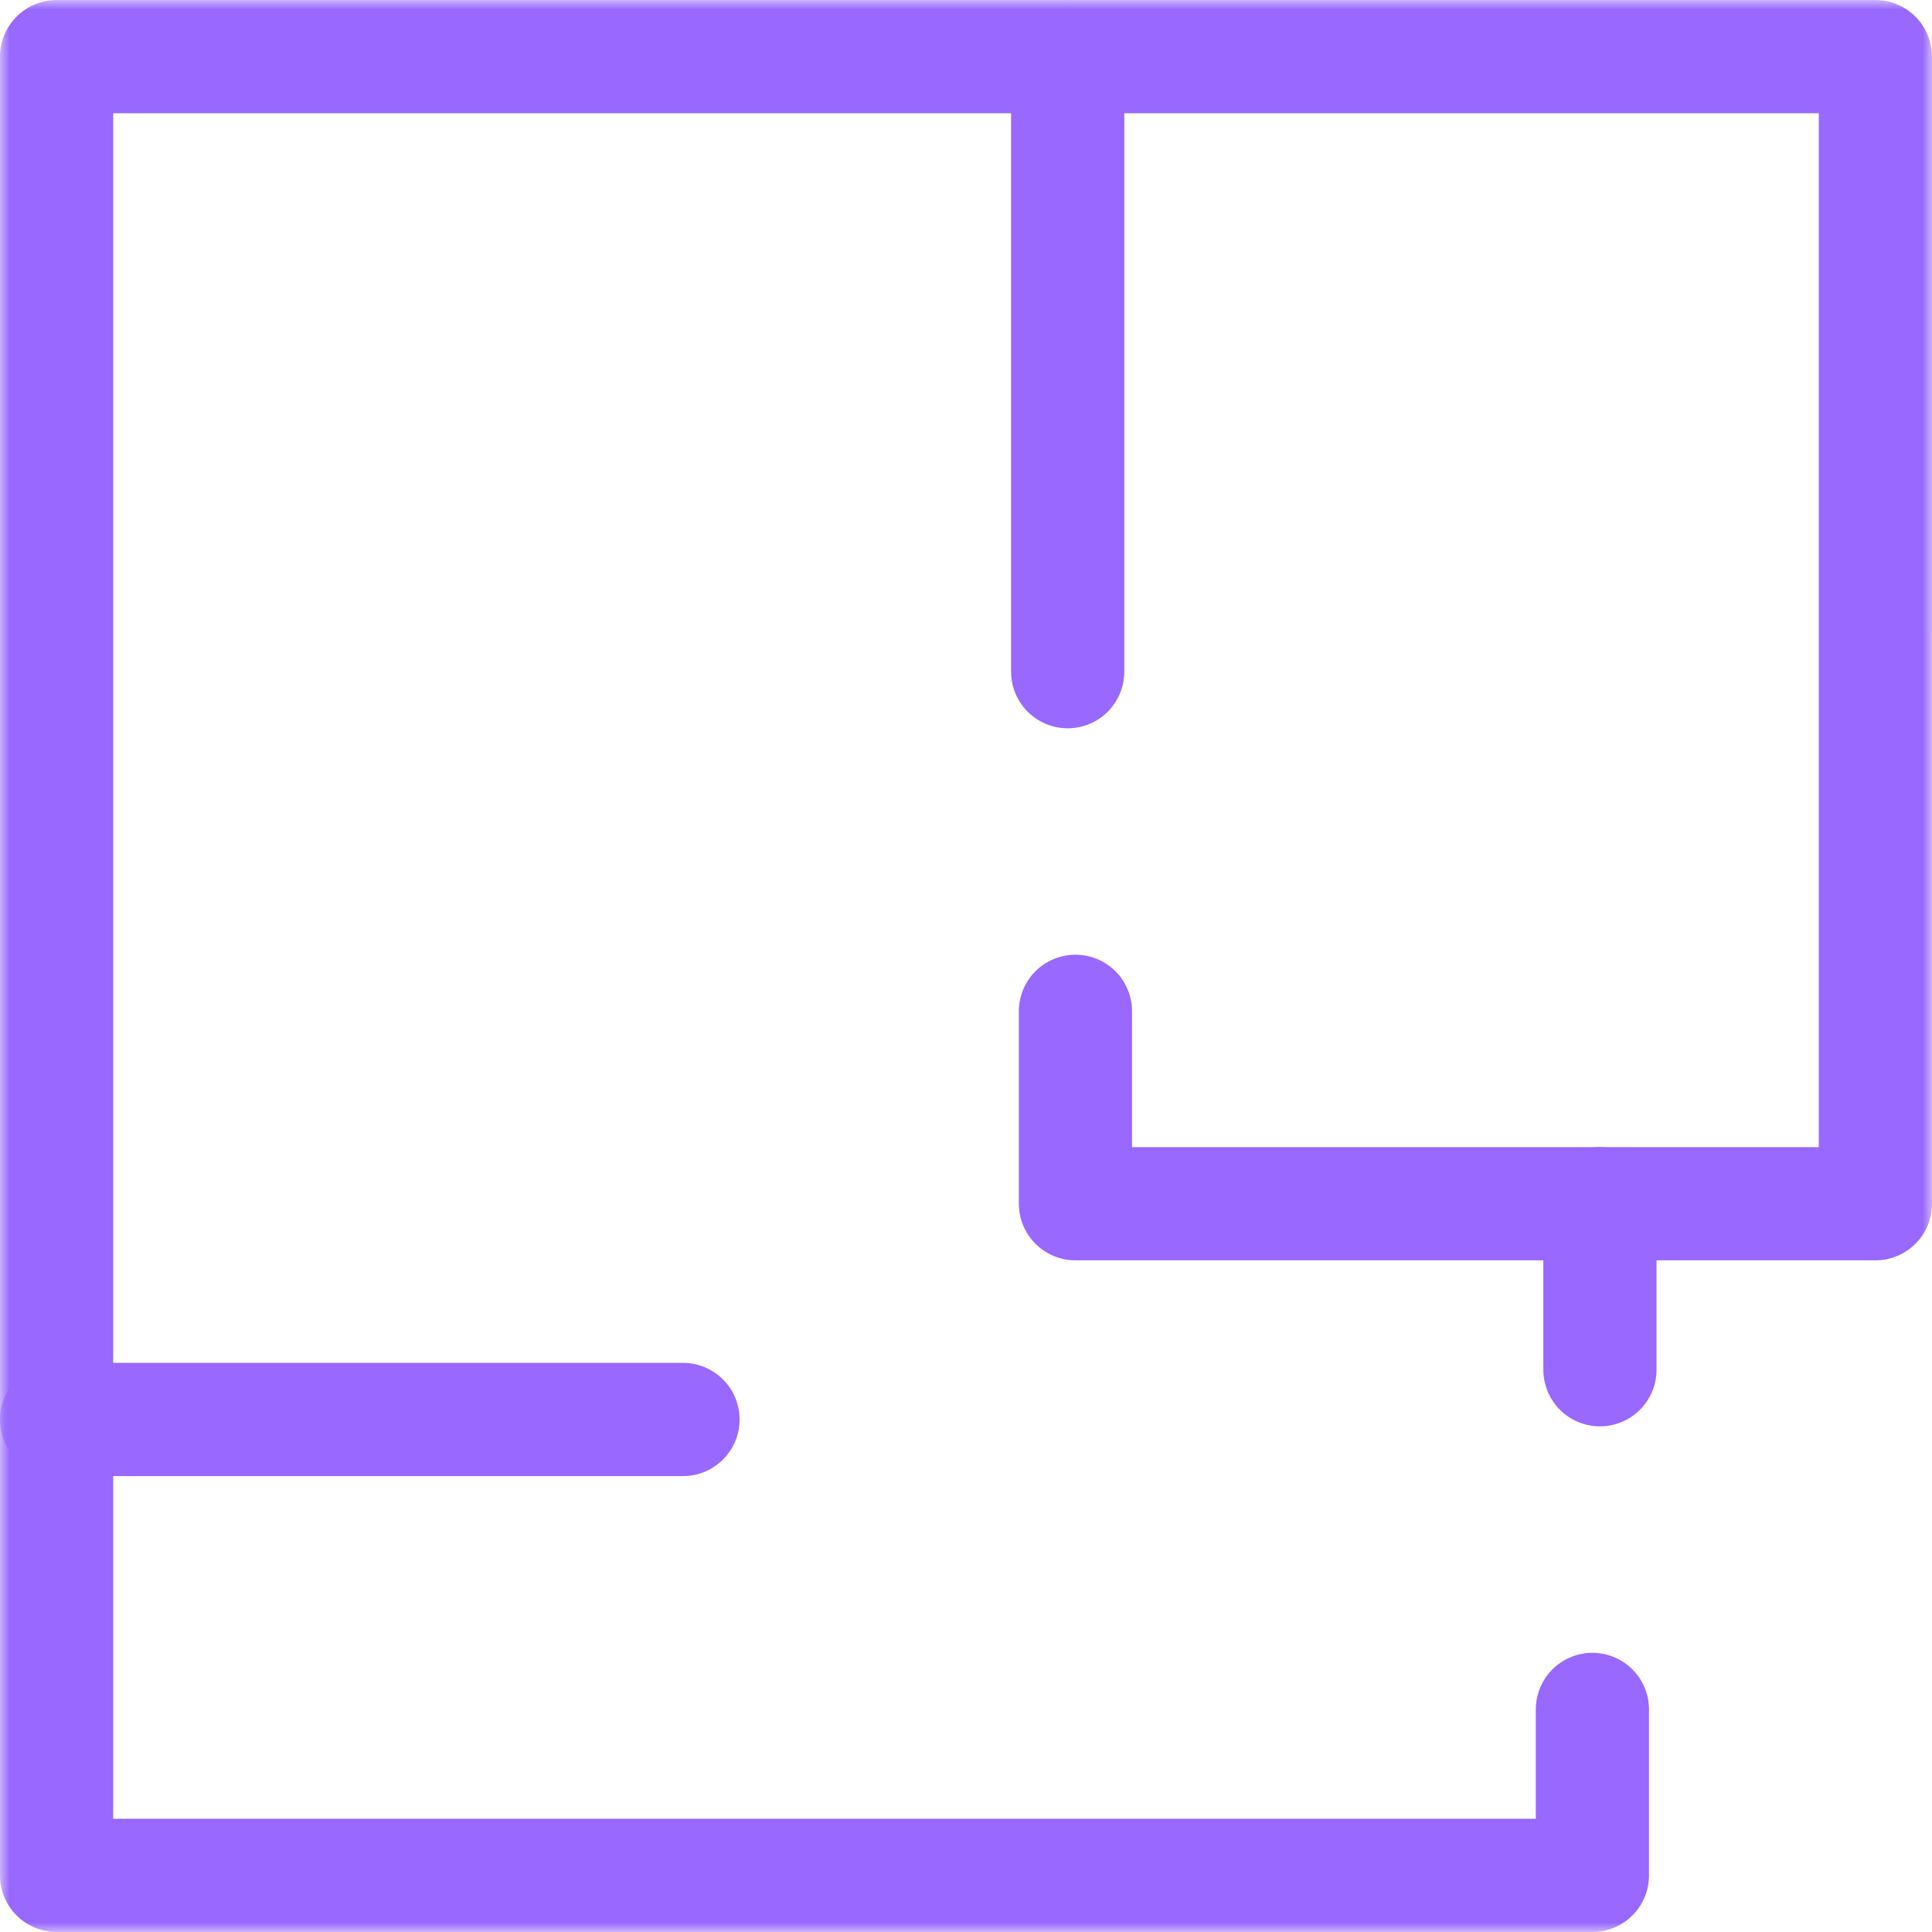
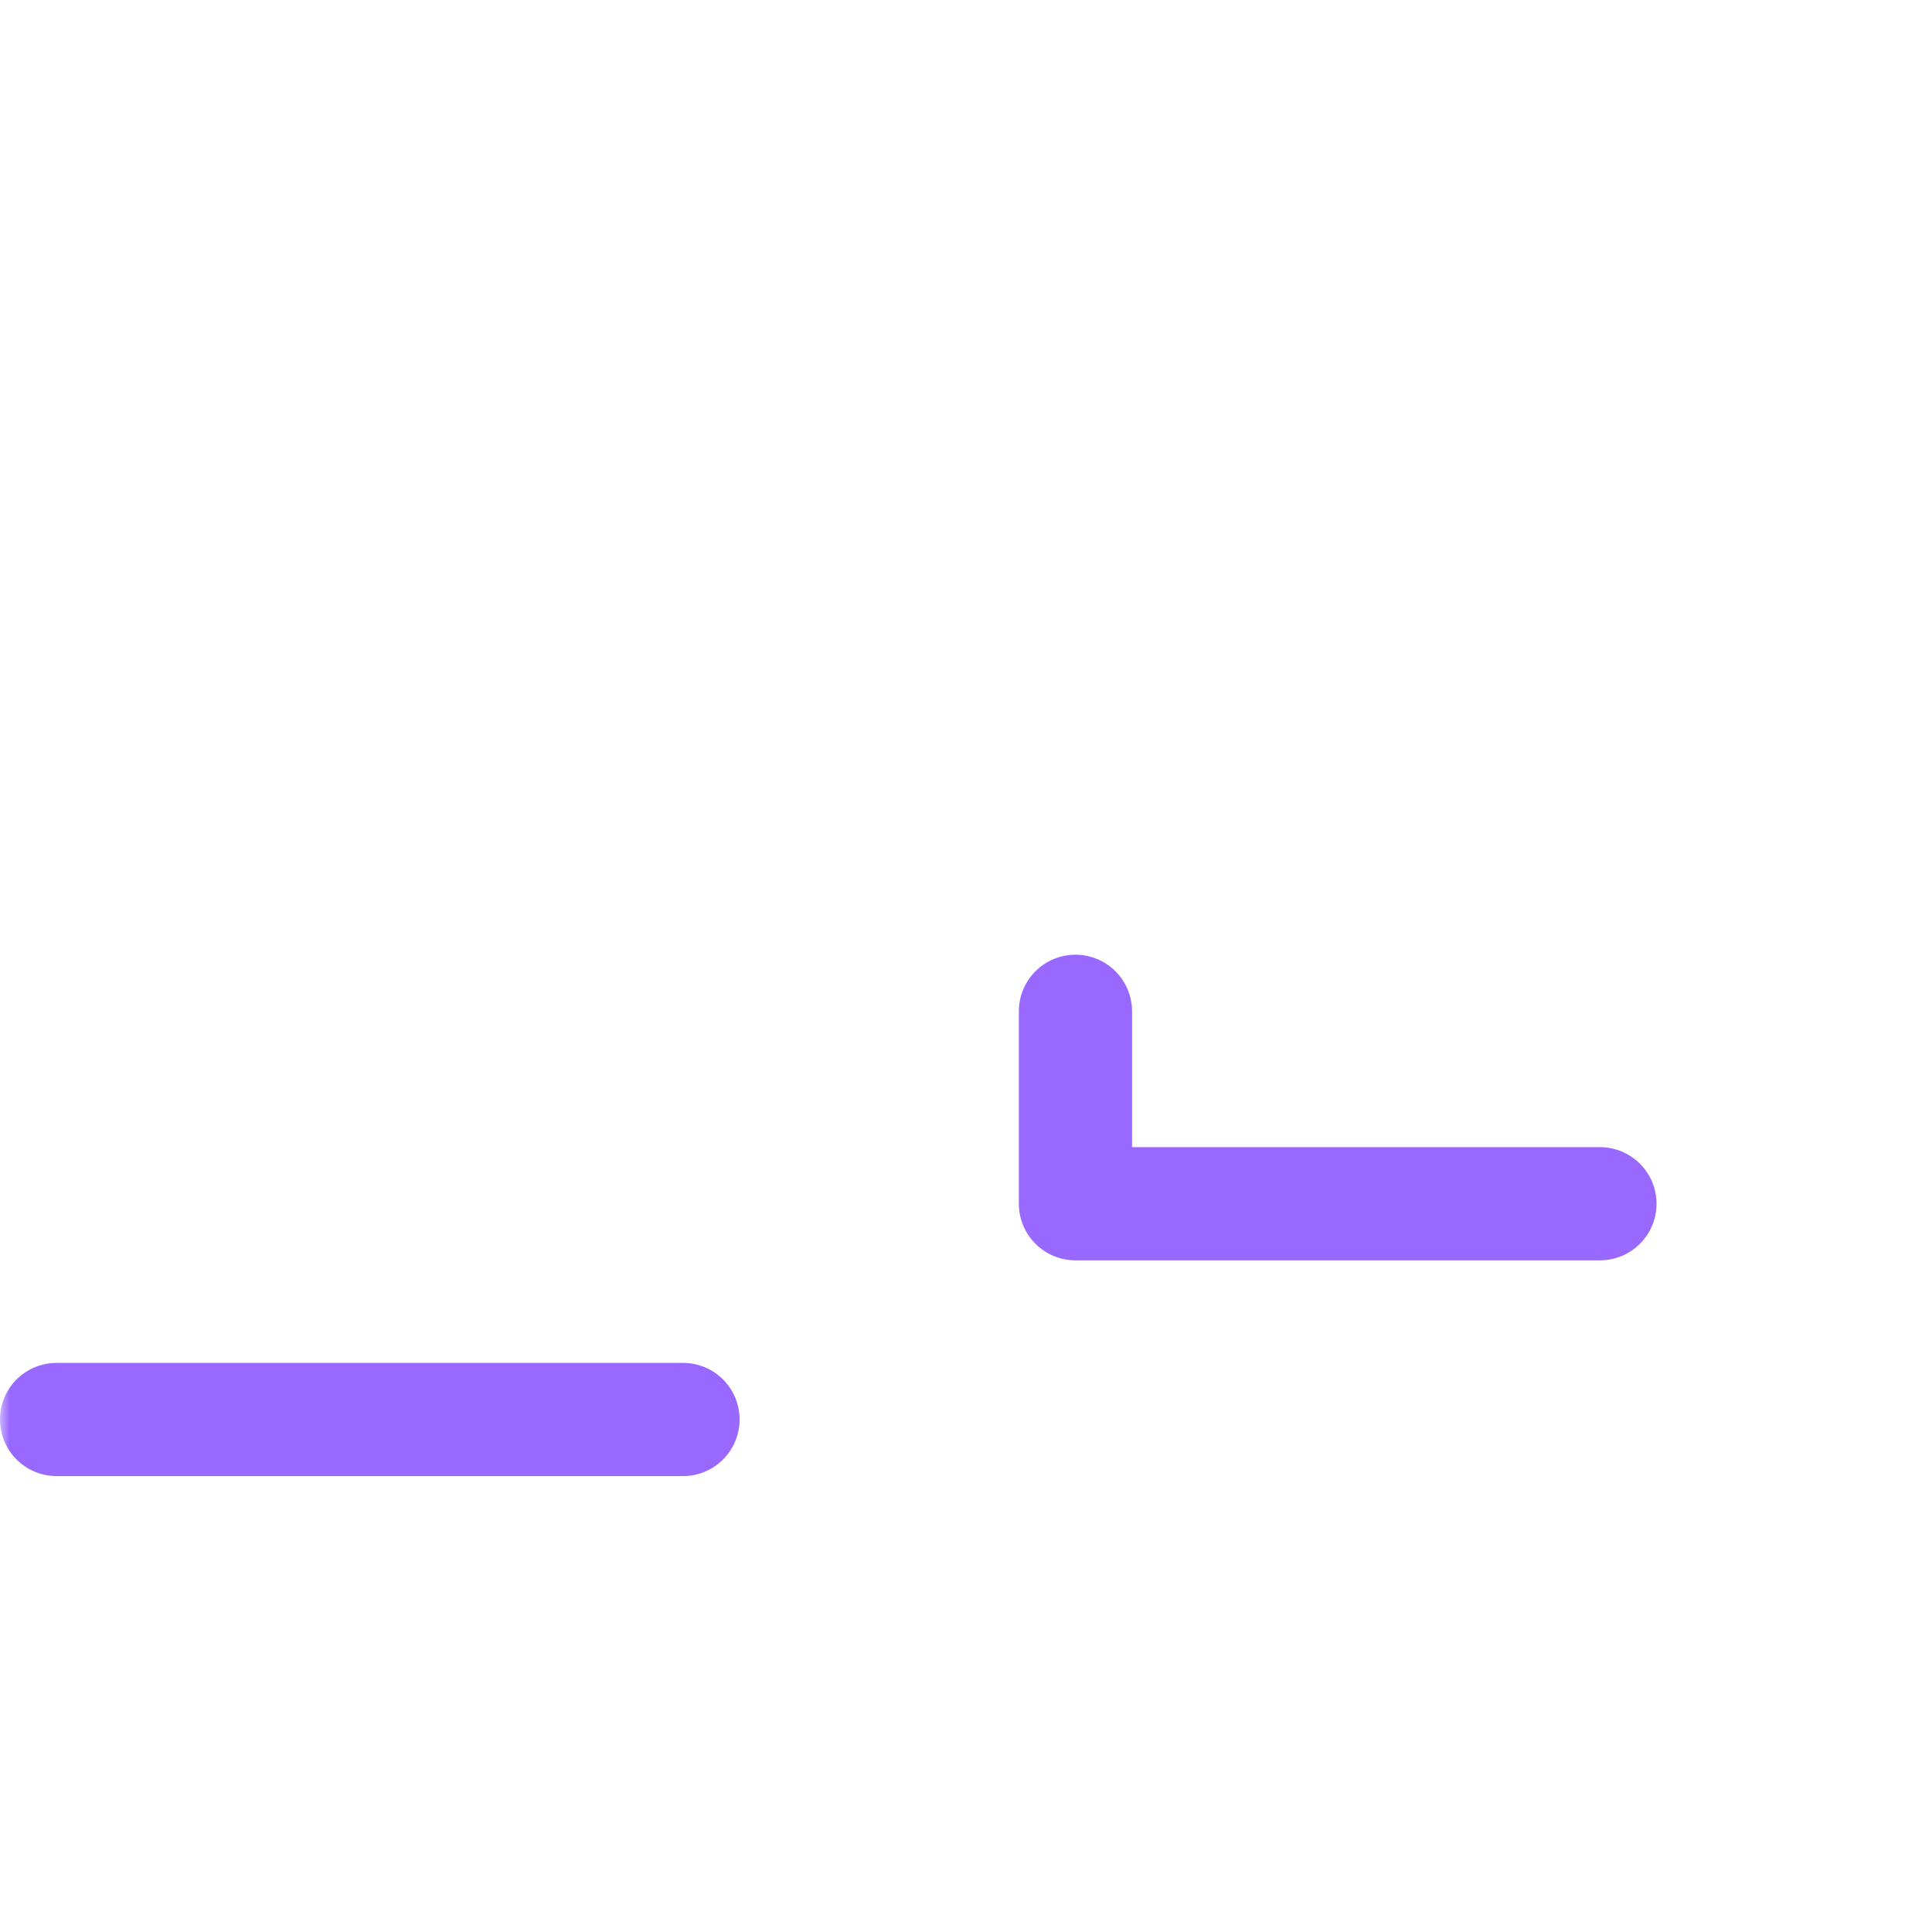
<svg xmlns="http://www.w3.org/2000/svg" width="100" height="100" viewBox="0 0 100 100" fill="none">
  <g clip-path="url(#clip0_170_2)">
    <mask id="mask0_170_2" style="mask-type:luminance" maskUnits="userSpaceOnUse" x="0" y="0" width="100" height="100">
-       <path d="M0 0H100V100H0V0Z" fill="white" />
-     </mask>
+       </mask>
    <g mask="url(#mask0_170_2)">
-       <path d="M82.812 70.897V62.305H97.071L97.07 2.932H2.929V97.069H82.422V88.479" stroke="#9868FF" stroke-width="5.859" stroke-miterlimit="22.926" stroke-linecap="round" stroke-linejoin="round" />
+       <path d="M82.812 70.897V62.305H97.071L97.07 2.932H2.929V97.069V88.479" stroke="#9868FF" stroke-width="5.859" stroke-miterlimit="22.926" stroke-linecap="round" stroke-linejoin="round" />
      <path d="M55.263 2.932V34.767" stroke="#9868FF" stroke-width="5.859" stroke-miterlimit="22.926" stroke-linecap="round" stroke-linejoin="round" />
    </g>
    <path d="M82.812 62.305H55.665V52.345" stroke="#9868FF" stroke-width="5.859" stroke-miterlimit="22.926" stroke-linecap="round" stroke-linejoin="round" />
    <mask id="mask1_170_2" style="mask-type:luminance" maskUnits="userSpaceOnUse" x="0" y="0" width="100" height="100">
      <path d="M0 0H100V100H0V0Z" fill="white" />
    </mask>
    <g mask="url(#mask1_170_2)">
      <path d="M2.929 73.472H35.352" stroke="#9868FF" stroke-width="5.859" stroke-miterlimit="22.926" stroke-linecap="round" stroke-linejoin="round" />
    </g>
  </g>
  <defs>
    <clipPath id="clip0_170_2">
      <rect width="100" height="100" fill="white" />
    </clipPath>
  </defs>
</svg>